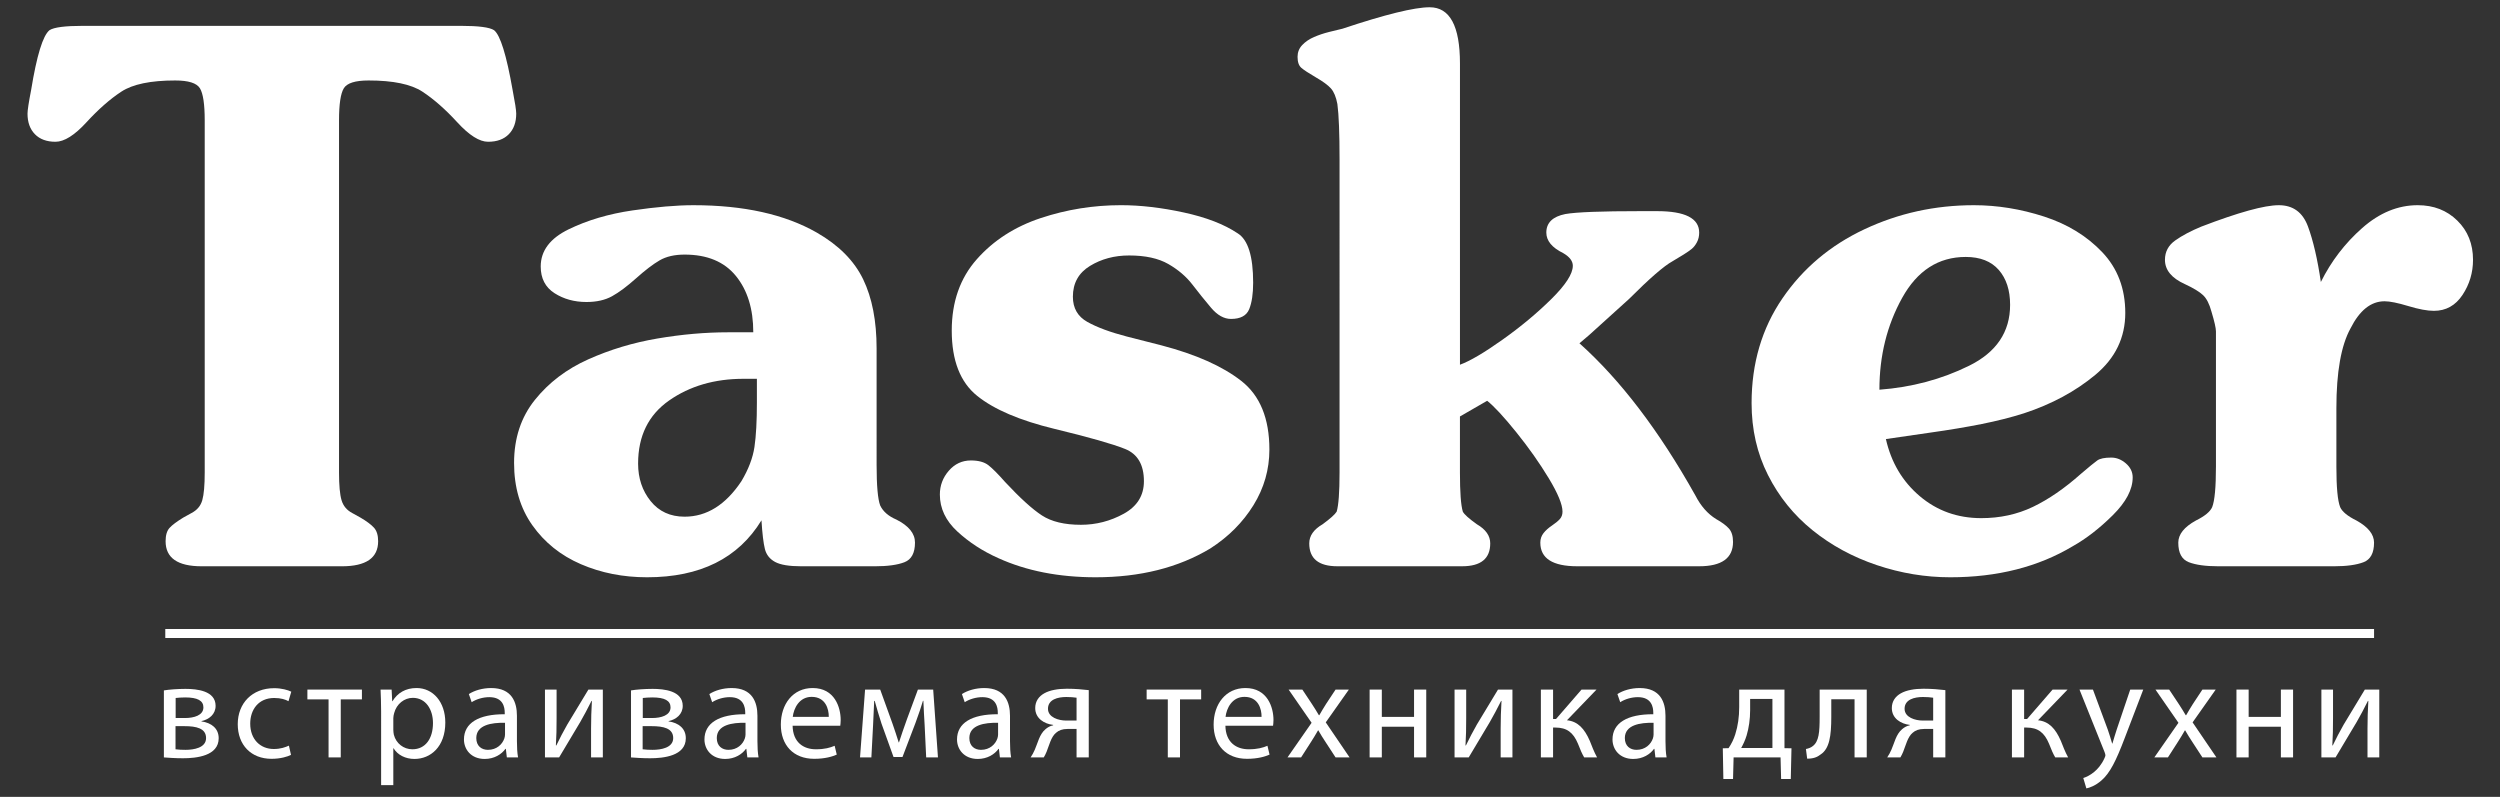
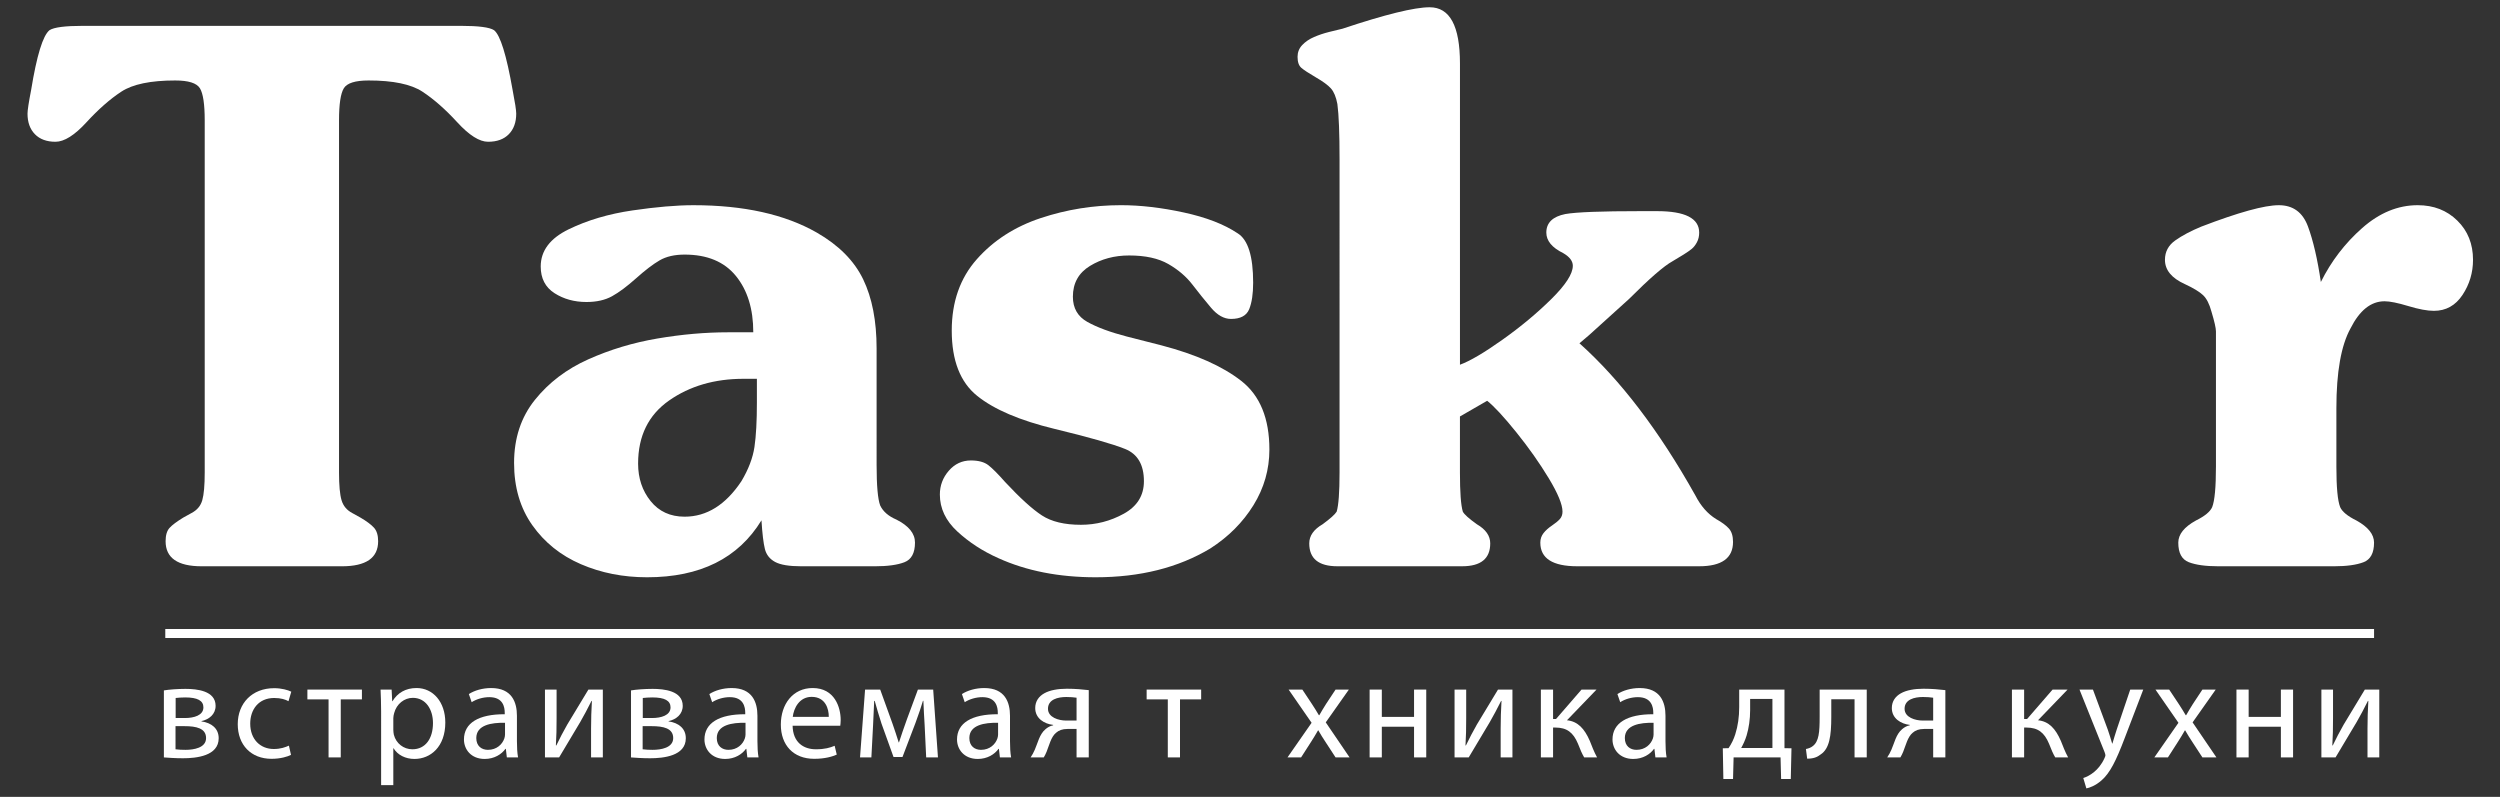
<svg xmlns="http://www.w3.org/2000/svg" version="1.1" id="Слой_1" x="0px" y="0px" width="800px" height="255px" viewBox="0 0 800 255" xml:space="preserve">
  <rect x="0" y="0" width="800" height="255" fill="#333333" stroke="none" />
  <g>
    <g>
      <path fill="#FFFFFF" d="M65.509,38.496c0-5.151-0.511-8.566-1.529-10.238c-1.02-1.674-3.662-2.508-7.93-2.508    c-7.846,0-13.584,1.192-17.22,3.575c-3.634,2.387-7.354,5.656-11.163,9.809c-3.806,4.154-7.114,6.23-9.921,6.23    c-2.807,0-4.999-0.809-6.576-2.423c-1.578-1.616-2.365-3.807-2.365-6.575c0-1.076,0.383-3.596,1.155-7.558    c1.807-11.076,3.768-17.458,5.884-19.152c1.424-0.923,4.981-1.386,10.672-1.386h120.964c5.653,0,9.191,0.462,10.614,1.386    c2,1.578,3.981,7.959,5.942,19.152c0.77,3.962,1.155,6.48,1.155,7.558c0,2.768-0.789,4.959-2.366,6.575    c-1.577,1.616-3.788,2.423-6.633,2.423c-2.768,0-6.059-2.076-9.864-6.23c-3.807-4.153-7.528-7.422-11.163-9.809    c-3.634-2.383-9.375-3.575-17.22-3.575c-4.267,0-6.912,0.834-7.93,2.508c-1.02,1.672-1.529,5.087-1.529,10.238v112.717    c0,4.077,0.268,7.028,0.808,8.853c0.538,1.827,1.691,3.204,3.46,4.128l2.596,1.441c1.961,1.149,3.394,2.219,4.297,3.202    c0.903,0.979,1.356,2.432,1.356,4.356c0,5.345-3.865,8.017-11.594,8.017H64.529c-7.692,0-11.538-2.672-11.538-8.017    c0-1.927,0.423-3.349,1.27-4.271c0.845-0.927,2.309-2.019,4.384-3.291l2.596-1.438c1.807-0.926,2.97-2.303,3.49-4.128    c0.519-1.824,0.778-4.775,0.778-8.853V38.496z" />
      <path fill="#FFFFFF" d="M280.514,148.803c0,6.61,0.384,10.935,1.155,12.973c0.921,1.924,2.652,3.419,5.188,4.496    c3.96,2.008,5.94,4.457,5.94,7.353c0,3.318-1.125,5.416-3.372,6.286c-2.248,0.87-5.391,1.301-9.429,1.301h-23.581    c-3.883,0-6.679-0.465-8.39-1.394c-1.708-0.926-2.796-2.304-3.257-4.136s-0.827-4.889-1.096-9.176    c-7.42,12.154-19.623,18.222-36.614,18.222c-7.651,0-14.705-1.395-21.162-4.184c-6.457-2.785-11.638-6.939-15.539-12.458    c-3.901-5.518-5.851-12.16-5.851-19.93c0-7.921,2.219-14.654,6.657-20.189c4.439-5.537,10.135-9.866,17.09-12.982    c6.955-3.113,14.333-5.339,22.135-6.664c7.8-1.326,15.333-1.988,22.595-1.988h8.069c0-7.461-1.853-13.473-5.563-18.028    c-3.71-4.558-9.174-6.837-16.4-6.837c-3.23,0-5.9,0.617-8.014,1.847c-2.114,1.233-4.622,3.143-7.524,5.741    c-2.901,2.592-5.468,4.508-7.694,5.736c-2.229,1.234-4.957,1.848-8.185,1.848c-3.881,0-7.292-0.943-10.233-2.826    c-2.939-1.882-4.41-4.731-4.41-8.538c0-5.037,2.99-9.009,8.967-11.912c5.976-2.902,12.773-4.914,20.384-6.028    c7.611-1.114,14.125-1.672,19.546-1.672c16.068,0,29.217,2.921,39.444,8.763c7.032,4.038,11.982,9.024,14.846,14.96    c2.864,5.94,4.295,13.306,4.295,22.107L280.514,148.803L280.514,148.803z M237.94,121.216c-9.271,0-17.211,2.315-23.825,6.941    c-6.615,4.626-9.922,11.357-9.922,20.188c0,4.685,1.336,8.689,4.009,12.006c2.671,3.323,6.296,4.988,10.874,4.988    c7.075,0,13.133-3.785,18.172-11.351c2.269-3.803,3.66-7.459,4.181-10.971c0.52-3.519,0.778-8.272,0.778-14.265v-7.541    L237.94,121.216L237.94,121.216z" />
      <path fill="#FFFFFF" d="M371.709,110.526c10.998,2.883,19.498,6.671,25.496,11.361c6.003,4.69,9,12.014,9,21.973    c0,6.384-1.701,12.319-5.105,17.82c-3.41,5.498-8.01,10.113-13.82,13.841c-10.235,6.137-22.455,9.206-36.655,9.206    c-11.774,0-22.164-2.041-31.169-6.128c-5.004-2.232-9.37-5.073-13.104-8.522c-3.733-3.445-5.598-7.386-5.598-11.815    c0-2.89,0.952-5.43,2.859-7.62c1.905-2.198,4.265-3.297,7.075-3.297c2.425,0,4.293,0.506,5.604,1.528    c1.308,1.022,3.079,2.8,5.311,5.34c4.81,5.151,8.746,8.729,11.805,10.722c3.06,1.999,7.228,2.997,12.499,2.997    c4.848,0,9.42-1.181,13.709-3.544c4.29-2.367,6.437-5.833,6.437-10.409c0-5.265-2.012-8.705-6.036-10.319    c-4.022-1.615-11.557-3.754-22.602-6.428c-11.048-2.675-19.285-6.188-24.712-10.553c-5.428-4.358-8.142-11.324-8.142-20.899    c0-9.185,2.674-16.792,8.024-22.829c5.348-6.033,12.167-10.425,20.462-13.173c8.293-2.749,16.844-4.123,25.657-4.123    c6.232,0,12.938,0.777,20.113,2.335c7.176,1.559,12.92,3.778,17.23,6.664c3.307,2.04,4.963,7.306,4.963,15.804    c0,3.577-0.422,6.399-1.269,8.48c-0.849,2.075-2.791,3.115-5.83,3.115c-2.229,0-4.353-1.191-6.374-3.577    c-2.018-2.388-4.01-4.854-5.967-7.413c-1.963-2.558-4.53-4.749-7.701-6.577c-3.175-1.825-7.356-2.739-12.547-2.739    c-4.694,0-8.865,1.114-12.52,3.342c-3.653,2.229-5.478,5.514-5.478,9.856c0,3.651,1.546,6.341,4.642,8.072    c3.096,1.725,7.298,3.286,12.604,4.665L371.709,110.526z" />
      <path fill="#FFFFFF" d="M508.486,107.253l-3.061,2.599c13.114,11.73,25.477,27.957,37.09,48.686    c1.732,3.384,3.942,5.9,6.632,7.556c1.847,1.036,3.215,2.048,4.098,3.031c0.88,0.977,1.324,2.414,1.324,4.294    c0,5.189-3.616,7.786-10.845,7.786h-38.995c-7.883,0-11.826-2.519-11.826-7.555c0-1.154,0.338-2.164,1.009-3.03    c0.675-0.864,1.567-1.674,2.688-2.422c1.111-0.749,1.96-1.442,2.537-2.076c0.576-0.64,0.864-1.433,0.864-2.394    c0-2.271-1.47-5.838-4.411-10.704c-2.941-4.864-6.399-9.767-10.383-14.712c-3.984-4.942-7.087-8.294-9.316-10.063l-8.709,5.021    v17.939c0,6.306,0.306,10.48,0.923,12.519c0.462,0.884,1.96,2.229,4.5,4.037c2.842,1.654,4.271,3.69,4.271,6.115    c0,4.887-2.998,7.324-8.995,7.324h-39.92c-6.002,0-9-2.444-9-7.324c0-2.425,1.424-4.461,4.27-6.115    c2.462-1.808,3.96-3.149,4.504-4.037c0.61-2.038,0.923-6.213,0.923-12.519V51.012c0-8.343-0.23-14.248-0.692-17.709    c-0.424-2.269-1.111-3.931-2.052-4.989c-0.943-1.058-2.546-2.238-4.818-3.547c-2.308-1.345-3.862-2.367-4.665-3.06    c-0.806-0.692-1.212-1.863-1.212-3.518c0-1.461,0.495-2.72,1.498-3.778c1.001-1.058,2.256-1.913,3.781-2.567    c1.512-0.652,3.122-1.193,4.813-1.616c1.689-0.422,3.117-0.767,4.271-1.038c13.729-4.576,23.033-6.866,27.916-6.866    c6.462,0,9.692,5.999,9.692,17.998v5.193v91.198c3.231-1.191,7.761-3.855,13.584-7.992c5.826-4.132,11.038-8.467,15.637-13.006    c4.593-4.535,6.892-8.092,6.892-10.67c0-1.501-1.021-2.846-3.063-4.039c-3.608-1.767-5.416-3.959-5.416-6.575    c0-3.152,2.038-5.135,6.108-5.941c3.503-0.615,11.54-0.924,24.117-0.924h5.188c9,0,13.504,2.289,13.504,6.866    c0,1.155-0.243,2.182-0.72,3.085c-0.482,0.905-1.036,1.616-1.672,2.134c-0.636,0.52-1.491,1.117-2.57,1.79    c-1.076,0.672-2.269,1.394-3.575,2.163c-2.732,1.499-7.367,5.518-13.899,12.058L508.486,107.253z" />
-       <path fill="#FFFFFF" d="M634.004,165.805c6,0,11.507-1.2,16.528-3.604c5.019-2.403,10.144-5.933,15.375-10.584    c2.613-2.23,4.353-3.656,5.217-4.269c0.868-0.616,2.355-0.923,4.474-0.923c1.689,0,3.258,0.623,4.7,1.872    c1.44,1.25,2.161,2.746,2.161,4.478c0,3.849-2.116,7.871-6.345,12.067c-4.23,4.196-8.499,7.509-12.806,9.932    c-11.074,6.634-24.153,9.953-39.225,9.953c-7.963,0-15.797-1.296-23.51-3.895c-7.711-2.597-14.565-6.315-20.565-11.162    c-6.002-4.846-10.752-10.73-14.249-17.652c-3.504-6.927-5.251-14.592-5.251-23.017c0-12.728,3.288-23.9,9.866-33.517    c6.572-9.611,15.323-16.986,26.246-22.12c10.922-5.135,22.592-7.7,35.015-7.7c7.502,0,14.989,1.21,22.467,3.632    c7.48,2.421,13.676,6.217,18.6,11.387c4.921,5.169,7.387,11.653,7.387,19.458c0,7.878-3.181,14.473-9.545,19.775    c-6.364,5.304-13.988,9.417-22.871,12.337c-4.118,1.309-8.628,2.452-13.527,3.43c-4.9,0.981-10.433,1.905-16.583,2.77    c-6.156,0.864-10.847,1.546-14.077,2.045c1.693,7.495,5.31,13.587,10.848,18.277C619.872,163.462,626.428,165.805,634.004,165.805    z M643.234,97.553c0-4.687-1.214-8.412-3.632-11.18c-2.425-2.767-5.946-4.15-10.563-4.15c-8.73,0-15.51,4.372-20.356,13.115    c-4.846,8.741-7.271,18.531-7.271,29.368c10.303-0.767,19.854-3.312,28.641-7.638C638.84,112.744,643.234,106.239,643.234,97.553z    " />
      <path fill="#FFFFFF" d="M747.643,149.309c0,6.615,0.404,10.939,1.212,12.979c0.655,1.461,2.385,2.883,5.189,4.266    c3.771,2.081,5.651,4.443,5.651,7.099c0,3.306-1.121,5.396-3.376,6.258c-2.251,0.862-5.379,1.298-9.38,1.298h-37.126    c-4.003,0-7.132-0.432-9.383-1.298s-3.379-2.952-3.379-6.258c0-2.655,1.884-5.021,5.656-7.099    c2.807-1.383,4.535-2.805,5.188-4.266c0.806-2.04,1.209-6.364,1.209-12.979v-43.263c0-1.041-0.481-3.155-1.443-6.346    c-0.649-2.421-1.546-4.172-2.679-5.249c-1.136-1.079-3.069-2.25-5.796-3.524c-4.271-1.921-6.401-4.515-6.401-7.786    c0-2.576,1.098-4.644,3.292-6.2c2.193-1.558,4.967-3.03,8.313-4.414c11.935-4.576,20.21-6.864,24.831-6.864    c4.543,0,7.649,2.271,9.326,6.806c1.675,4.538,3.052,10.462,4.128,17.768c3.305-6.653,7.722-12.412,13.239-17.277    c5.519-4.865,11.432-7.297,17.744-7.297c5.112,0,9.345,1.643,12.688,4.932c3.348,3.288,5.021,7.469,5.021,12.546    c0,4.116-1.127,7.866-3.371,11.249c-2.249,3.383-5.301,5.077-9.144,5.077c-2.114,0-4.857-0.511-8.218-1.534    c-3.365-1.019-5.892-1.526-7.59-1.526c-4.346,0-7.979,2.908-10.898,8.712c-2.998,5.457-4.503,13.957-4.503,25.493v18.696H747.643z    " />
    </g>
    <g>
      <path fill="#FFFFFF" d="M52.442,220.934c1.525-0.27,4.35-0.493,6.907-0.493c3.633,0,9.643,0.582,9.643,5.427    c0,2.689-2.063,4.351-4.53,4.887v0.091c3.185,0.449,5.517,2.242,5.517,5.382c0,5.697-7.176,6.414-11.437,6.414    c-2.422,0-4.933-0.18-6.1-0.27V220.934z M56.165,239.771c1.121,0.135,1.929,0.179,3.185,0.179c2.646,0,6.593-0.628,6.593-3.767    c0-3.141-3.14-3.813-6.907-3.813h-2.87V239.771z M56.209,229.769h2.96c2.916,0,5.921-0.852,5.921-3.409    c0-2.152-1.884-3.184-5.832-3.184c-1.3,0-2.107,0.091-3.049,0.18V229.769z" />
      <path fill="#FFFFFF" d="M93.121,241.564c-1.031,0.538-3.319,1.256-6.234,1.256c-6.548,0-10.809-4.44-10.809-11.079    c0-6.682,4.575-11.524,11.661-11.524c2.333,0,4.396,0.582,5.472,1.12l-0.896,3.05c-0.943-0.538-2.422-1.031-4.576-1.031    c-4.979,0-7.669,3.678-7.669,8.208c0,5.022,3.23,8.116,7.536,8.116c2.242,0,3.722-0.582,4.843-1.076L93.121,241.564z" />
      <path fill="#FFFFFF" d="M115.814,220.664v3.139h-6.772v18.568h-3.902v-18.568h-6.772v-3.139H115.814z" />
      <path fill="#FFFFFF" d="M121.959,227.751c0-2.78-0.09-5.024-0.179-7.087h3.543l0.179,3.723h0.09    c1.615-2.646,4.171-4.216,7.714-4.216c5.248,0,9.194,4.441,9.194,11.034c0,7.804-4.754,11.659-9.867,11.659    c-2.87,0-5.382-1.255-6.683-3.408h-0.089v11.796h-3.902V227.751z M125.861,233.536c0,0.584,0.089,1.122,0.179,1.613    c0.718,2.737,3.095,4.621,5.92,4.621c4.172,0,6.593-3.408,6.593-8.388c0-4.35-2.288-8.073-6.458-8.073    c-2.691,0-5.203,1.93-5.965,4.889c-0.134,0.493-0.269,1.077-0.269,1.615V233.536z" />
      <path fill="#FFFFFF" d="M162.188,242.371l-0.314-2.734h-0.134c-1.211,1.704-3.543,3.228-6.638,3.228    c-4.395,0-6.637-3.094-6.637-6.234c0-5.247,4.664-8.116,13.051-8.073v-0.447c0-1.793-0.493-5.023-4.933-5.023    c-2.018,0-4.126,0.628-5.651,1.615l-0.897-2.603c1.793-1.165,4.395-1.928,7.131-1.928c6.638,0,8.252,4.53,8.252,8.879v8.12    c0,1.883,0.09,3.721,0.359,5.201H162.188z M161.605,231.294c-4.306-0.089-9.194,0.673-9.194,4.889    c0,2.557,1.705,3.767,3.722,3.767c2.826,0,4.62-1.793,5.249-3.632c0.134-0.404,0.224-0.852,0.224-1.257V231.294z" />
      <path fill="#FFFFFF" d="M178.109,220.664v9.149c0,3.454-0.045,5.605-0.225,8.702l0.135,0.044c1.3-2.646,2.063-4.172,3.498-6.684    l6.772-11.212h4.62v21.707h-3.768v-9.193c0-3.544,0.09-5.383,0.27-8.882h-0.135c-1.39,2.782-2.333,4.53-3.587,6.729    c-2.063,3.363-4.44,7.535-6.773,11.347h-4.529v-21.707H178.109z" />
      <path fill="#FFFFFF" d="M201.924,220.934c1.525-0.27,4.35-0.493,6.907-0.493c3.633,0,9.643,0.582,9.643,5.427    c0,2.689-2.063,4.351-4.53,4.887v0.091c3.185,0.449,5.516,2.242,5.516,5.382c0,5.697-7.176,6.414-11.437,6.414    c-2.422,0-4.933-0.18-6.1-0.27V220.934z M205.646,239.771c1.121,0.135,1.929,0.179,3.185,0.179c2.646,0,6.593-0.628,6.593-3.767    c0-3.141-3.14-3.813-6.907-3.813h-2.871V239.771z M205.691,229.769h2.96c2.916,0,5.921-0.852,5.921-3.409    c0-2.152-1.885-3.184-5.832-3.184c-1.3,0-2.108,0.091-3.05,0.18V229.769z" />
      <path fill="#FFFFFF" d="M239.149,242.371l-0.314-2.734h-0.134c-1.211,1.704-3.543,3.228-6.639,3.228    c-4.395,0-6.637-3.094-6.637-6.234c0-5.247,4.665-8.116,13.051-8.073v-0.447c0-1.793-0.494-5.023-4.934-5.023    c-2.018,0-4.126,0.628-5.651,1.615l-0.897-2.603c1.794-1.165,4.396-1.928,7.132-1.928c6.637,0,8.251,4.53,8.251,8.879v8.12    c0,1.883,0.09,3.721,0.36,5.201H239.149z M238.566,231.294c-4.306-0.089-9.194,0.673-9.194,4.889c0,2.557,1.705,3.767,3.723,3.767    c2.826,0,4.62-1.793,5.248-3.632c0.134-0.404,0.224-0.852,0.224-1.257V231.294z" />
      <path fill="#FFFFFF" d="M253.635,232.234c0.09,5.338,3.498,7.536,7.445,7.536c2.825,0,4.53-0.494,6.01-1.12l0.672,2.824    c-1.39,0.628-3.767,1.346-7.22,1.346c-6.684,0-10.675-4.396-10.675-10.944c0-6.547,3.857-11.705,10.181-11.705    c7.086,0,8.97,6.234,8.97,10.225c0,0.81-0.09,1.437-0.135,1.839H253.635z M265.207,229.408c0.044-2.51-1.031-6.411-5.472-6.411    c-3.992,0-5.741,3.678-6.055,6.411H265.207z" />
      <path fill="#FFFFFF" d="M276.822,220.664h4.844l3.947,10.944c0.538,1.613,1.479,4.26,1.973,5.964h0.09    c0.494-1.613,1.704-5.067,2.556-7.444l3.499-9.464h4.889l1.525,21.707h-3.768l-0.494-10.36c-0.134-2.332-0.313-5.112-0.404-7.759    h-0.134c-0.583,1.974-1.166,3.723-2.377,7.042l-4.171,10.942h-2.871l-3.856-10.719c-0.673-2.063-1.615-5.201-2.153-7.222h-0.179    c-0.09,2.557-0.225,5.429-0.358,7.804l-0.539,10.271h-3.633L276.822,220.664z" />
      <path fill="#FFFFFF" d="M319.968,242.371l-0.314-2.734h-0.134c-1.211,1.704-3.543,3.228-6.638,3.228    c-4.396,0-6.637-3.094-6.637-6.234c0-5.247,4.664-8.116,13.051-8.073v-0.447c0-1.793-0.494-5.023-4.933-5.023    c-2.019,0-4.126,0.628-5.651,1.615l-0.897-2.603c1.794-1.165,4.396-1.928,7.132-1.928c6.637,0,8.252,4.53,8.252,8.879v8.12    c0,1.883,0.089,3.721,0.359,5.201H319.968z M319.385,231.294c-4.306-0.089-9.195,0.673-9.195,4.889    c0,2.557,1.705,3.767,3.723,3.767c2.826,0,4.62-1.793,5.249-3.632c0.134-0.404,0.224-0.852,0.224-1.257V231.294z" />
      <path fill="#FFFFFF" d="M348.401,242.371H344.5v-9.104h-2.915c-1.66,0-2.781,0.447-3.633,1.211c-1.615,1.3-2.197,3.99-3.05,6.1    c-0.269,0.673-0.583,1.257-0.896,1.793h-4.216c0.494-0.718,0.942-1.523,1.346-2.466c0.942-2.107,1.479-4.934,3.408-6.549    c0.673-0.582,1.48-1.075,2.467-1.257v-0.133c-2.825-0.314-5.741-2.064-5.741-5.383c0-2.241,1.211-3.769,2.87-4.709    c1.795-1.031,4.44-1.48,7.266-1.48c2.602,0,5.114,0.224,6.997,0.449V242.371z M344.5,223.267    c-0.987-0.135-1.883-0.226-3.274-0.226c-2.691,0-5.875,0.762-5.875,3.769c0,2.78,3.453,3.768,5.785,3.768c1.614,0,2.466,0,3.364,0    V223.267z" />
      <path fill="#FFFFFF" d="M384.371,220.664v3.139h-6.773v18.568h-3.902v-18.568h-6.772v-3.139H384.371z" />
-       <path fill="#FFFFFF" d="M392.129,232.234c0.089,5.338,3.498,7.536,7.446,7.536c2.825,0,4.529-0.494,6.009-1.12l0.673,2.824    c-1.391,0.628-3.768,1.346-7.222,1.346c-6.683,0-10.674-4.396-10.674-10.944c0-6.547,3.857-11.705,10.181-11.705    c7.086,0,8.972,6.234,8.972,10.225c0,0.81-0.091,1.437-0.136,1.839H392.129z M403.7,229.408c0.044-2.51-1.031-6.411-5.471-6.411    c-3.992,0-5.742,3.678-6.056,6.411H403.7z" />
      <path fill="#FFFFFF" d="M416.751,220.664l3.096,4.665c0.807,1.211,1.479,2.333,2.198,3.544h0.133    c0.719-1.302,1.437-2.424,2.153-3.59l3.05-4.619h4.261l-7.399,10.495l7.624,11.212h-4.485l-3.185-4.889    c-0.853-1.256-1.569-2.466-2.331-3.768h-0.091c-0.717,1.302-1.48,2.468-2.288,3.768l-3.139,4.889h-4.351l7.715-11.077    l-7.356-10.63H416.751z" />
      <path fill="#FFFFFF" d="M442.181,220.664v8.744h10.315v-8.744h3.901v21.707h-3.901v-9.82h-10.315v9.82h-3.902v-21.707H442.181z" />
      <path fill="#FFFFFF" d="M469.181,220.664v9.149c0,3.454-0.045,5.605-0.224,8.702l0.133,0.044c1.301-2.646,2.064-4.172,3.499-6.684    l6.772-11.212h4.62v21.707h-3.769v-9.193c0-3.544,0.091-5.383,0.27-8.882h-0.135c-1.39,2.782-2.332,4.53-3.587,6.729    c-2.063,3.363-4.44,7.535-6.772,11.347h-4.53v-21.707H469.181z" />
      <path fill="#FFFFFF" d="M496.984,220.664v9.419h0.943l8.162-9.419h4.8l-9.464,9.822c3.499,0.358,5.606,2.691,7.311,6.593    c0.584,1.437,1.346,3.543,2.332,5.292h-4.127c-0.582-0.941-1.344-2.646-2.017-4.439c-1.48-3.499-3.499-5.113-7.177-5.113h-0.764    v9.553h-3.901v-21.707H496.984z" />
      <path fill="#FFFFFF" d="M529.726,242.371l-0.314-2.734h-0.135c-1.21,1.704-3.543,3.228-6.637,3.228    c-4.396,0-6.64-3.094-6.64-6.234c0-5.247,4.665-8.116,13.053-8.073v-0.447c0-1.793-0.493-5.023-4.935-5.023    c-2.019,0-4.126,0.628-5.65,1.615l-0.896-2.603c1.793-1.165,4.396-1.928,7.131-1.928c6.638,0,8.253,4.53,8.253,8.879v8.12    c0,1.883,0.089,3.721,0.358,5.201H529.726z M529.142,231.294c-4.305-0.089-9.193,0.673-9.193,4.889    c0,2.557,1.704,3.767,3.723,3.767c2.824,0,4.619-1.793,5.247-3.632c0.135-0.404,0.224-0.852,0.224-1.257V231.294z" />
      <path fill="#FFFFFF" d="M571.032,220.664v18.748l2.241,0.044l-0.223,9.823h-3.095l-0.179-6.908h-15.025l-0.18,6.908h-3.096    l-0.179-9.823l1.839-0.044c0.942-1.391,1.659-2.871,2.153-4.44c0.852-2.69,1.255-5.605,1.255-8.655v-5.652H571.032z     M560.044,227.257c0,2.871-0.403,5.652-1.122,8.074c-0.447,1.48-1.076,2.825-1.749,4.036h10.002v-15.699h-7.131V227.257z" />
      <path fill="#FFFFFF" d="M597.357,220.664v21.707h-3.901V223.76h-7.445v5.648c0,6.102-0.584,10.183-3.41,12.021    c-1.075,0.853-2.286,1.346-4.305,1.346l-0.403-3.096c0.762-0.133,1.614-0.447,2.152-0.896c2.018-1.479,2.243-4.528,2.243-9.375    v-8.744H597.357z" />
      <path fill="#FFFFFF" d="M622.517,242.371h-3.901v-9.104H615.7c-1.66,0-2.781,0.447-3.634,1.211c-1.613,1.3-2.197,3.99-3.05,6.1    c-0.268,0.673-0.582,1.257-0.896,1.793h-4.216c0.493-0.718,0.942-1.523,1.346-2.466c0.94-2.107,1.48-4.934,3.408-6.549    c0.673-0.582,1.48-1.075,2.468-1.257v-0.133c-2.826-0.314-5.741-2.064-5.741-5.383c0-2.241,1.211-3.769,2.87-4.709    c1.793-1.031,4.44-1.48,7.266-1.48c2.601,0,5.113,0.224,6.996,0.449V242.371z M618.615,223.267    c-0.987-0.135-1.884-0.226-3.273-0.226c-2.691,0-5.876,0.762-5.876,3.769c0,2.78,3.453,3.768,5.785,3.768c1.615,0,2.468,0,3.364,0    V223.267z" />
      <path fill="#FFFFFF" d="M647.721,220.664v9.419h0.942l8.162-9.419h4.8l-9.463,9.822c3.499,0.358,5.605,2.691,7.31,6.593    c0.585,1.437,1.346,3.543,2.333,5.292h-4.127c-0.583-0.941-1.344-2.646-2.017-4.439c-1.48-3.499-3.499-5.113-7.177-5.113h-0.764    v9.553h-3.902v-21.707H647.721z" />
      <path fill="#FFFFFF" d="M669.741,220.664l4.754,12.827c0.493,1.435,1.031,3.139,1.39,4.44h0.091    c0.403-1.302,0.853-2.96,1.39-4.529l4.307-12.738h4.17l-5.92,15.473c-2.826,7.444-4.754,11.258-7.445,13.591    c-1.928,1.704-3.857,2.377-4.844,2.556l-0.985-3.319c0.985-0.313,2.286-0.94,3.452-1.928c1.076-0.853,2.422-2.377,3.32-4.396    c0.179-0.404,0.313-0.717,0.313-0.94c0-0.226-0.09-0.54-0.27-1.033l-8.029-20.003H669.741z" />
      <path fill="#FFFFFF" d="M694.139,220.664l3.097,4.665c0.806,1.211,1.479,2.333,2.197,3.544h0.133    c0.72-1.302,1.437-2.424,2.153-3.59l3.05-4.619h4.261l-7.399,10.495l7.625,11.212h-4.486l-3.185-4.889    c-0.852-1.256-1.569-2.466-2.331-3.768h-0.09c-0.718,1.302-1.48,2.468-2.288,3.768l-3.139,4.889h-4.351l7.715-11.077l-7.356-10.63    H694.139z" />
      <path fill="#FFFFFF" d="M719.568,220.664v8.744h10.315v-8.744h3.901v21.707h-3.901v-9.82h-10.315v9.82h-3.901v-21.707H719.568z" />
      <path fill="#FFFFFF" d="M746.568,220.664v9.149c0,3.454-0.044,5.605-0.224,8.702l0.133,0.044c1.302-2.646,2.064-4.172,3.499-6.684    l6.772-11.212h4.621v21.707h-3.769v-9.193c0-3.544,0.09-5.383,0.27-8.882h-0.135c-1.391,2.782-2.333,4.53-3.588,6.729    c-2.063,3.363-4.441,7.535-6.772,11.347h-4.53v-21.707H746.568z" />
    </g>
    <rect x="52.894" y="201.279" fill="#FFFFFF" width="706.806" height="2.88" />
  </g>
</svg>